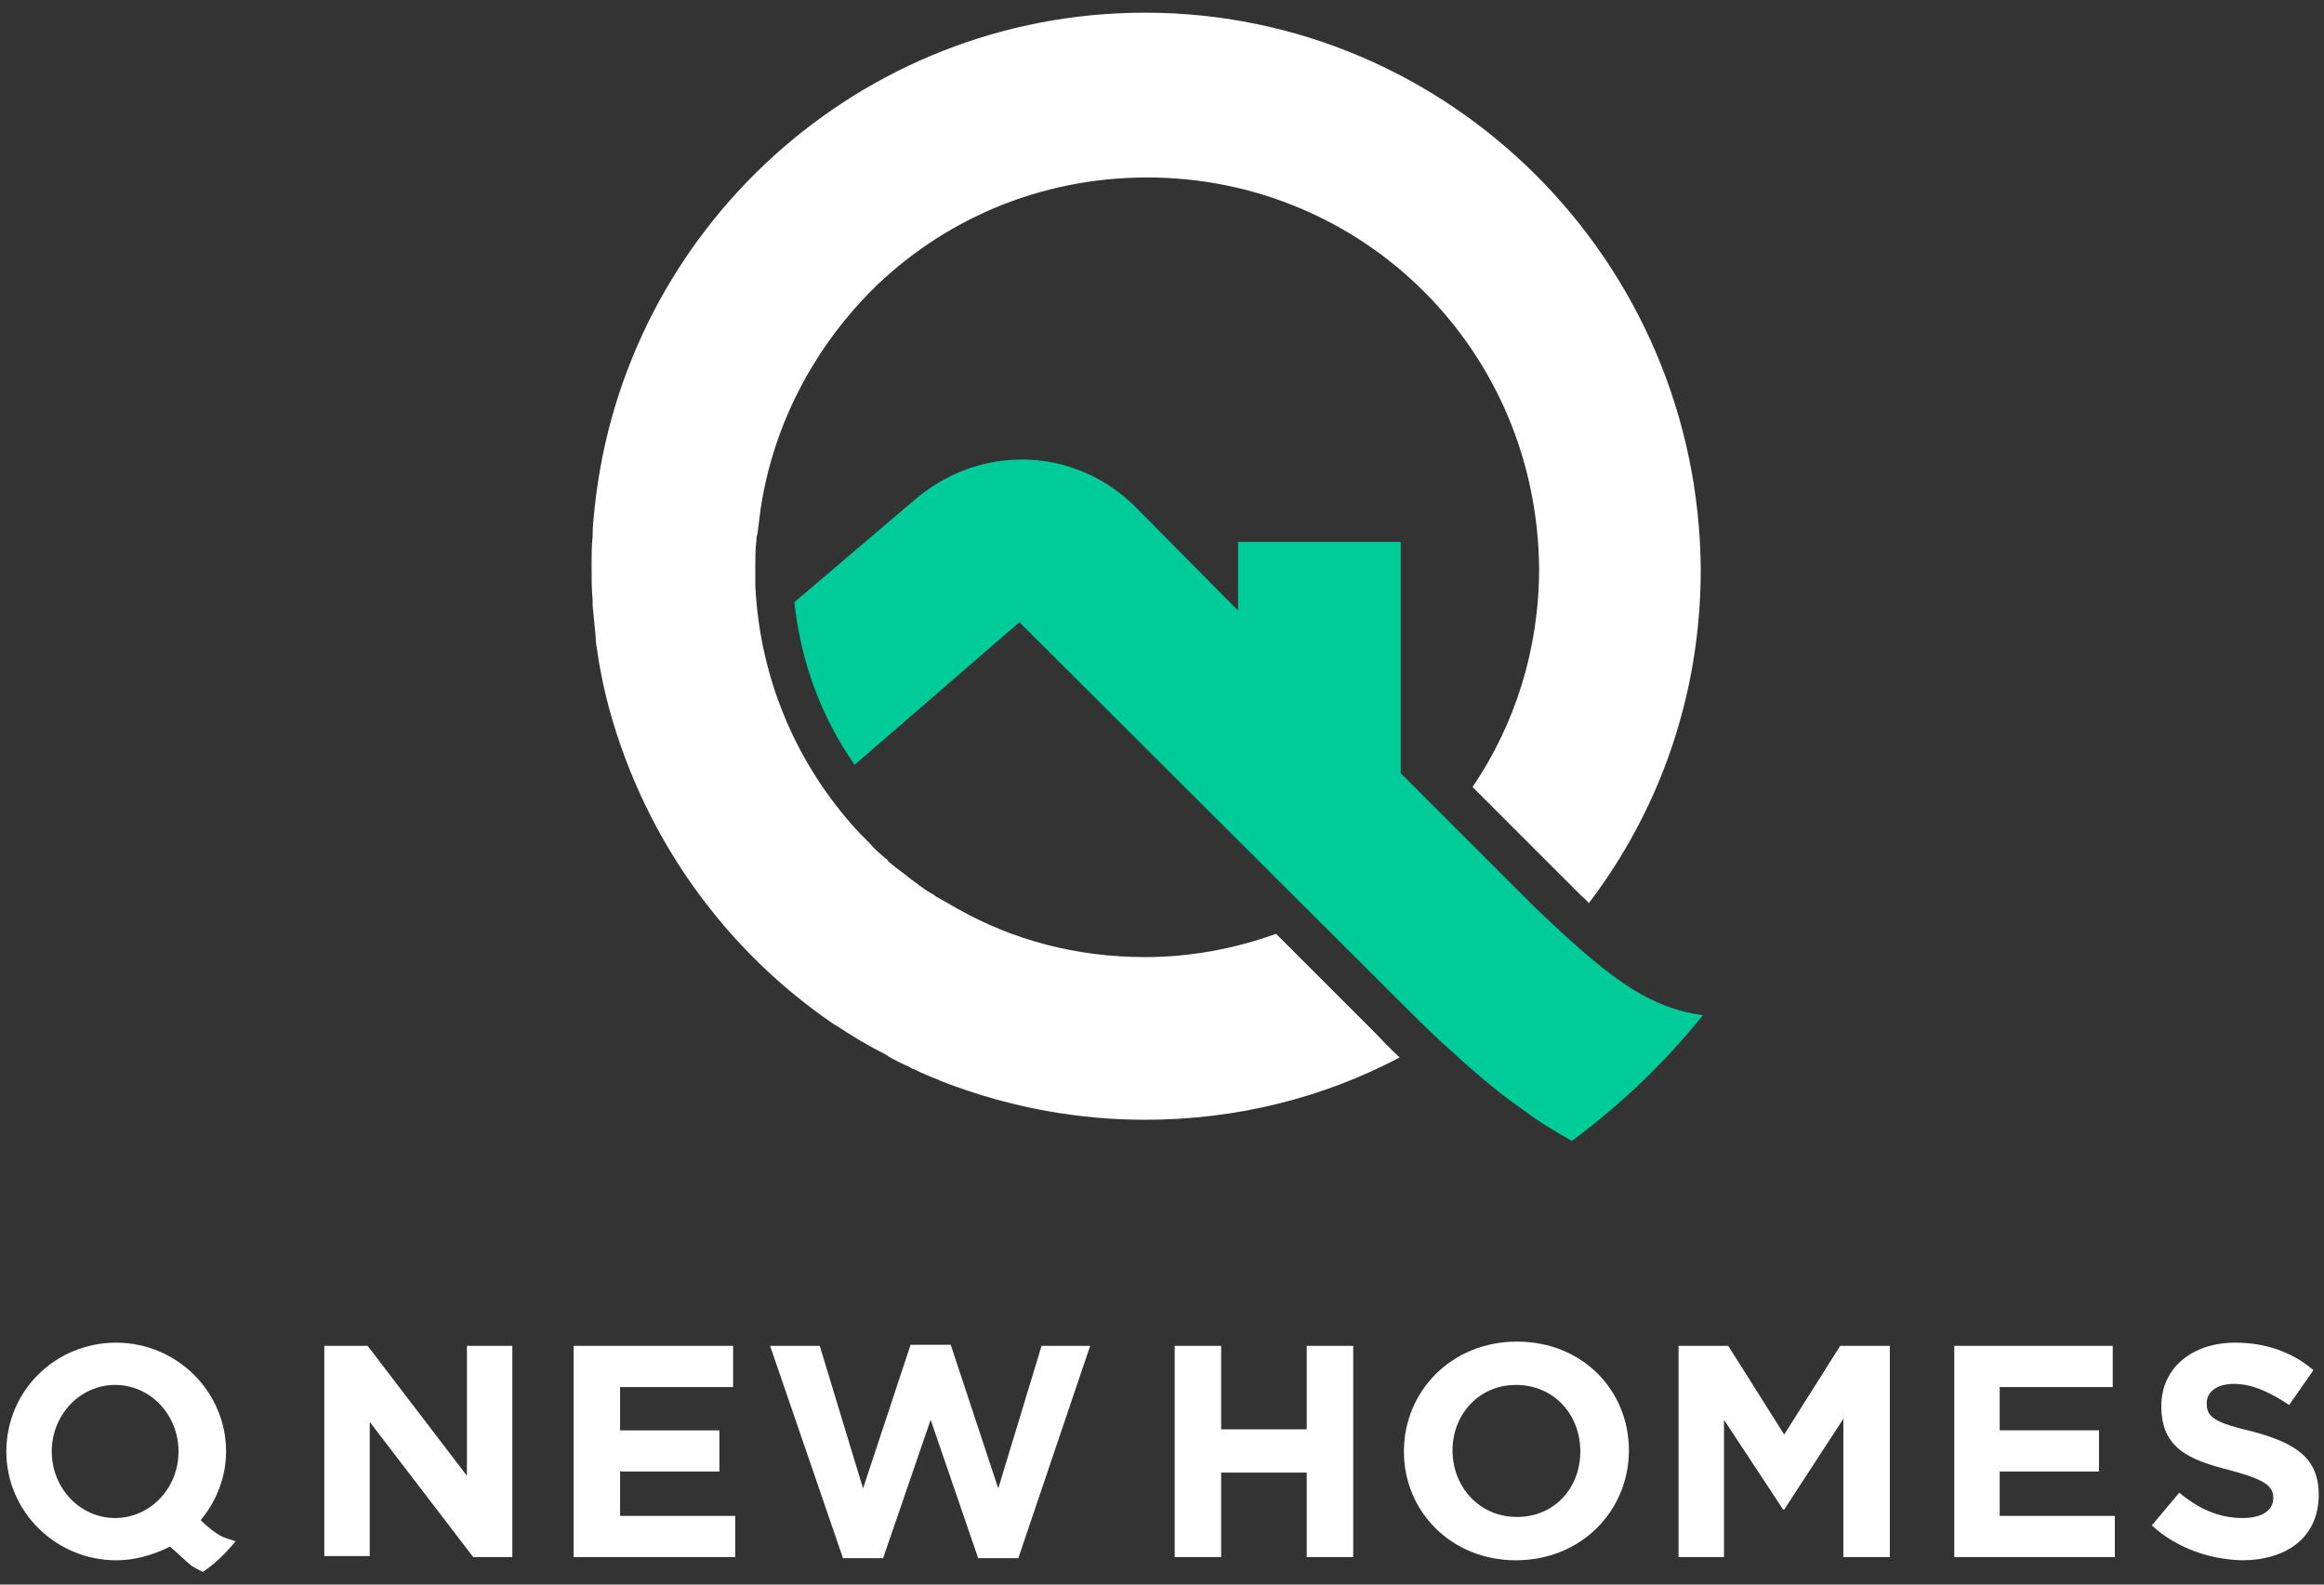
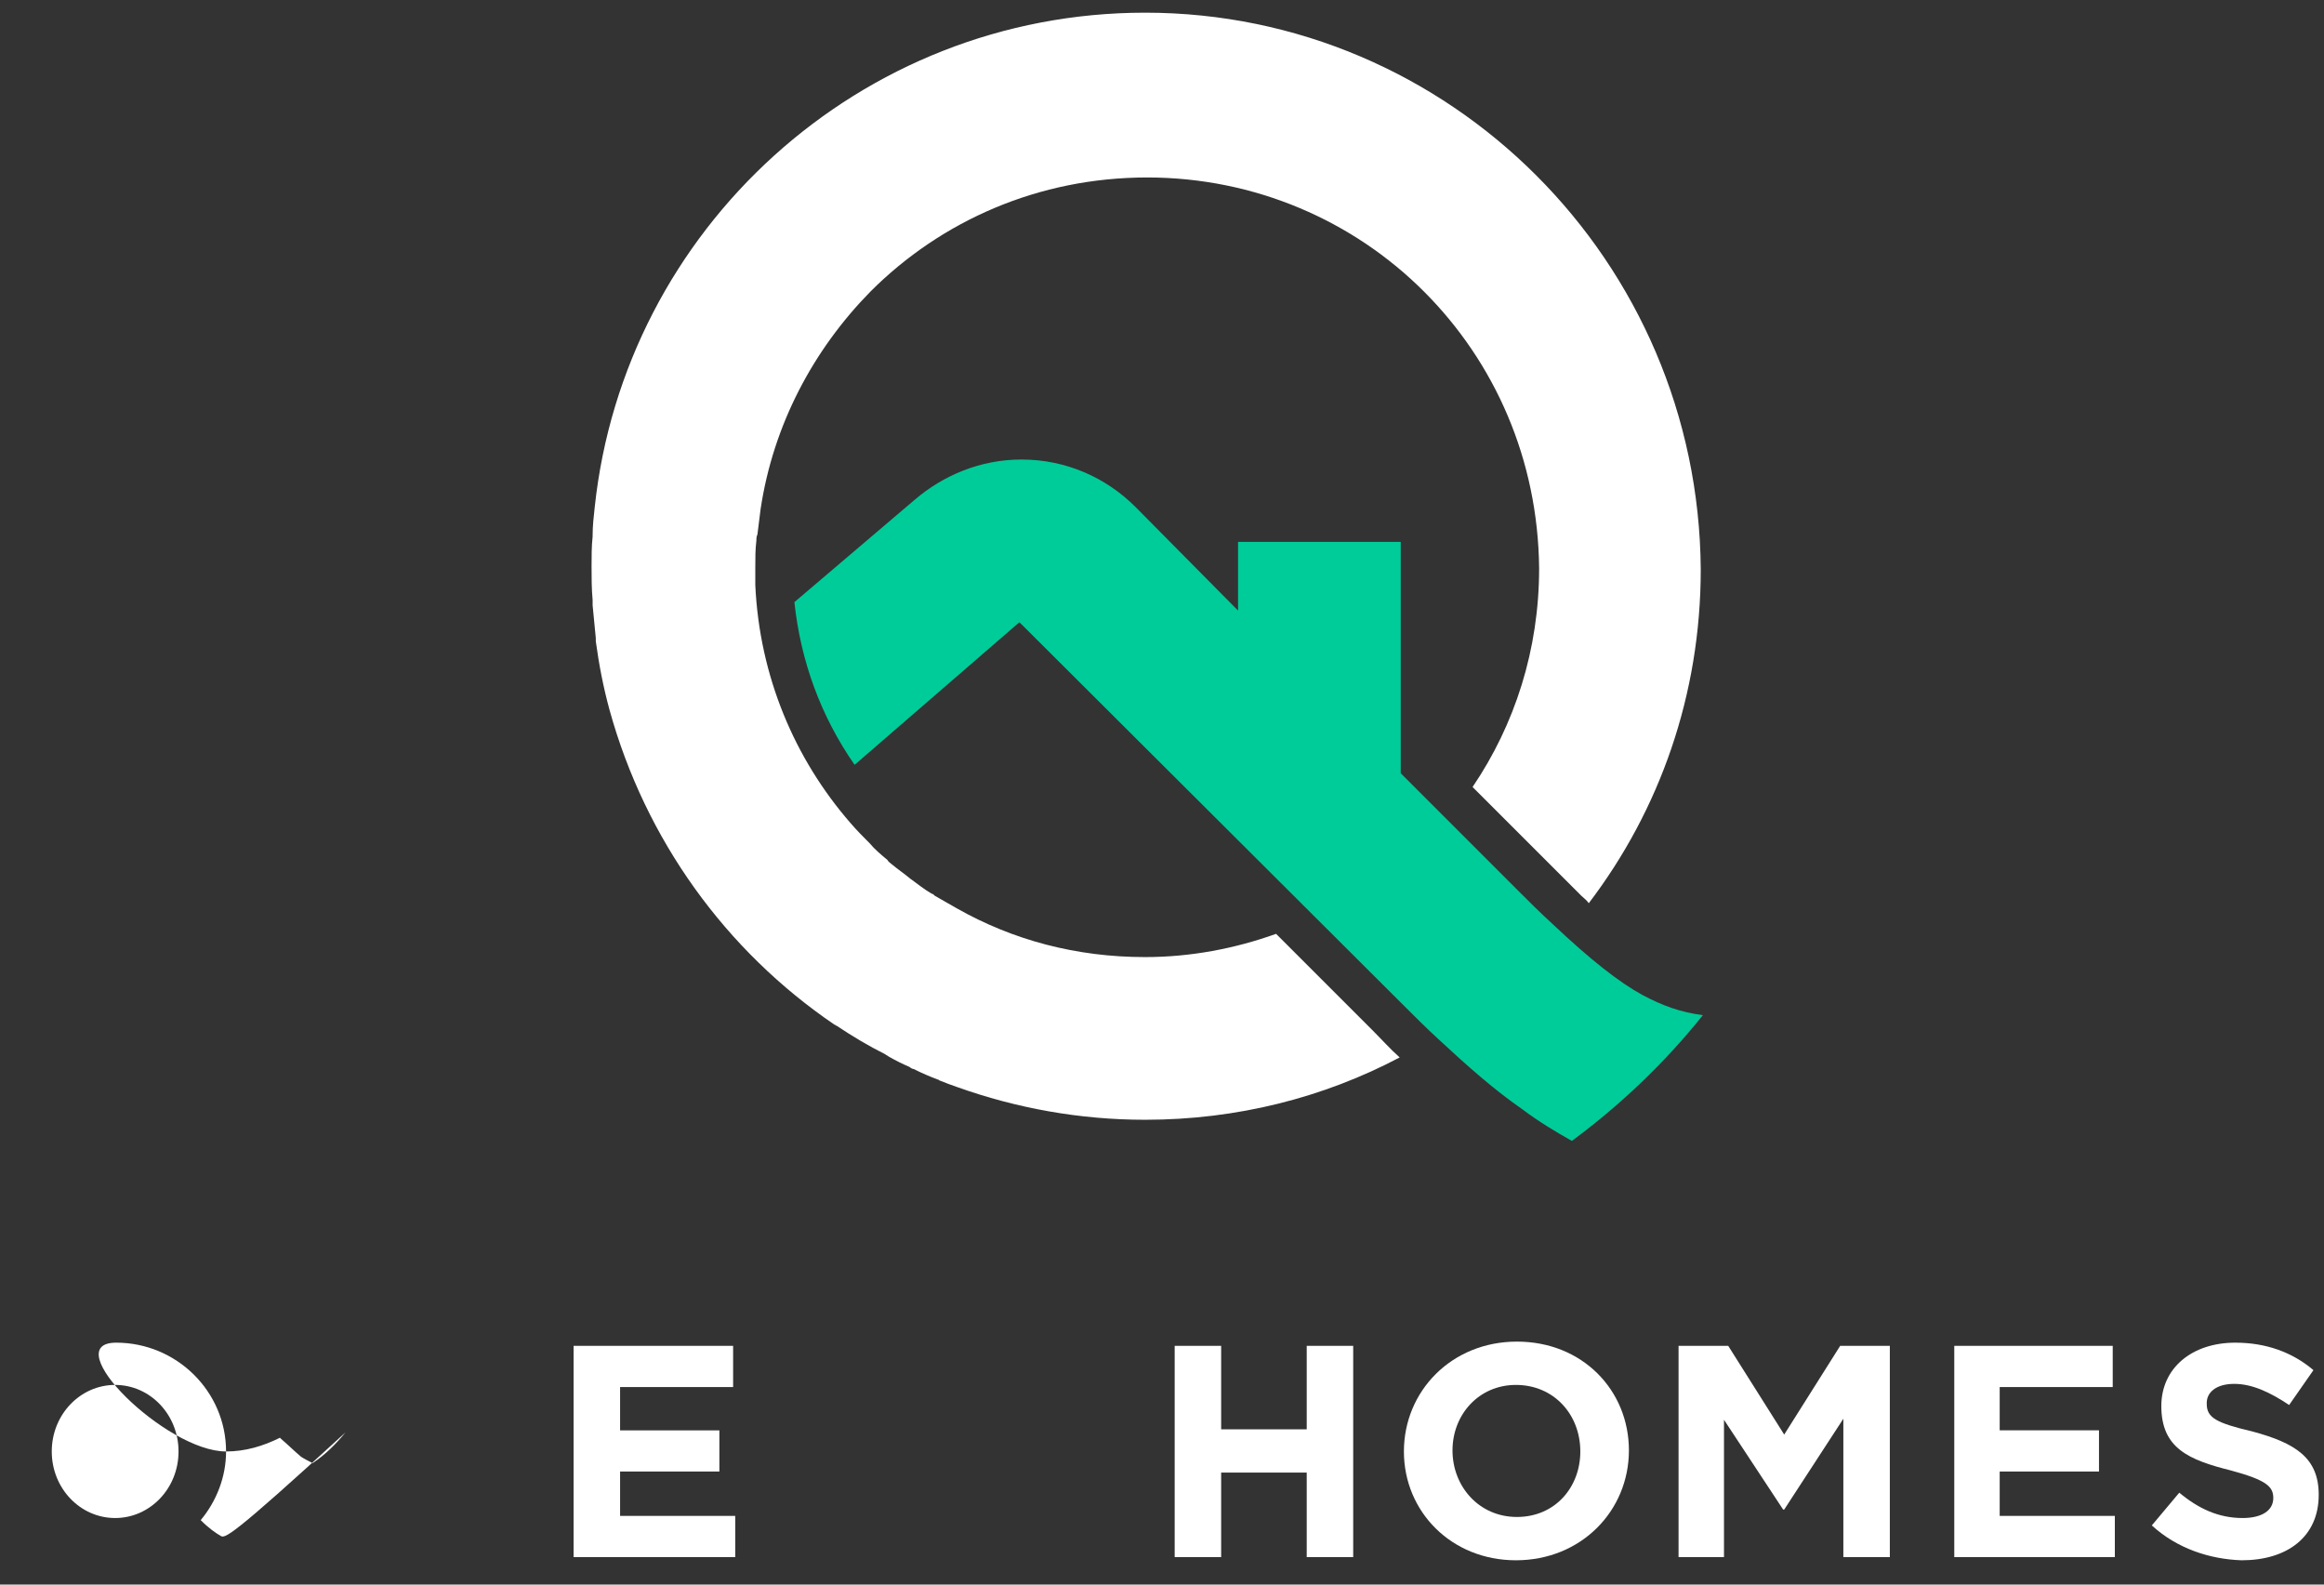
<svg xmlns="http://www.w3.org/2000/svg" version="1.1" id="Layer_1" x="0px" y="0px" viewBox="0 0 220 150" style="enable-background:new 0 0 220 150;" xml:space="preserve">
  <rect x="0" y="0" width="220" height="150" fill="#333333" stroke="none" />
  <style type="text/css">
	.st0{display:none;fill:#231F20;}
	.st1{fill:#FFFFFF;}
	.st2{fill:#00CC99;}
</style>
  <rect x="-17.4" y="-16.4" class="st0" width="331.9" height="327.4" />
  <g>
    <g>
      <path class="st1" d="M108.4,1.2c-27,0-49.3,20.5-52.1,46.8l0,0l0,0c-0.1,0.9-0.2,1.8-0.2,2.7v0.1C56,51.7,56,52.7,56,53.6    c0,1.1,0,2.1,0.1,3.2c0,0.2,0,0.3,0,0.5c0.1,1,0.2,2.1,0.3,3.1c0,0.1,0,0.2,0,0.3c0.3,2.2,0.7,4.3,1.3,6.5l0,0l0,0    C61.1,79.5,68.7,90,79,97c0.1,0,0.1,0.1,0.2,0.1c1.5,1,3,1.9,4.6,2.7c0.1,0.1,0.2,0.1,0.3,0.2c0.7,0.4,1.3,0.7,2,1    c0.1,0.1,0.3,0.2,0.4,0.2c0.8,0.4,1.5,0.7,2.3,1c0.1,0,0.1,0.1,0.2,0.1c0.5,0.2,1,0.4,1.6,0.6l0,0c5.6,2,11.6,3.1,17.8,3.1    c8.7,0,16.9-2.1,24.1-5.9c-0.9-0.8-1.7-1.7-2.6-2.6l-9.1-9.1c-3.9,1.4-8.1,2.2-12.4,2.2c-6.5,0-12.5-1.6-17.8-4.6    c-0.7-0.4-1.4-0.8-2.1-1.2c-0.1-0.1-0.2-0.2-0.3-0.2c-0.7-0.4-1.3-0.9-2-1.4l0,0c-0.6-0.5-1.2-0.9-1.8-1.4    c-0.1-0.1-0.3-0.2-0.4-0.4c-0.6-0.5-1.2-1-1.7-1.6c-0.6-0.6-1.2-1.2-1.8-1.9c-5.3-6.1-8.6-13.9-9-22.5l0,0c0-0.6,0-1.2,0-1.7    c0-0.9,0-1.7,0.1-2.5c0-0.2,0-0.4,0.1-0.6c0.1-0.8,0.2-1.6,0.3-2.4c1.2-8,5-15.1,10.4-20.6c6.7-6.7,15.9-10.8,26.2-10.8    c10.2,0,19.5,4.1,26.2,10.8s10.8,15.9,10.9,26.2c0,7.7-2.3,14.8-6.3,20.7l7,7c1.2,1.2,2.3,2.3,3.3,3.3c0.2,0.2,0.5,0.4,0.7,0.7    c6.7-8.8,10.6-19.7,10.6-31.6C160.8,24.7,137.2,1.2,108.4,1.2z" />
      <path class="st2" d="M148.8,108c4.6-3.4,8.8-7.4,12.4-11.9c-2.2-0.3-3.8-0.9-5.7-1.9c-2.2-1.2-4.9-3.3-8.6-6.8    c-1.1-1-2.2-2.1-3.4-3.3l-10.9-10.9V51.3h-15.4v6.5l-9.7-9.8c-2.8-2.8-6.6-4.5-10.8-4.5c-3.9,0-7.4,1.5-10.1,3.8L75.2,57    c0.6,5.6,2.5,10.8,5.7,15.4l15.6-13.5l36,35.9c1.3,1.3,2.5,2.5,3.7,3.6c2.8,2.6,5.3,4.8,7.9,6.6    C145.7,106.2,147.2,107.1,148.8,108z" />
    </g>
    <g>
      <g>
-         <path class="st1" d="M30.7,127.4h4.1l9.4,12.3v-12.3h4.3v20h-3.7L35,134.6v12.7h-4.3V127.4z" />
        <path class="st1" d="M54.3,127.4h15.1v3.9H58.7v4.1h9.4v3.9h-9.4v4.2h10.9v3.9H54.3V127.4z" />
-         <path class="st1" d="M72.9,127.4h4.7l4.1,13.5l4.5-13.6H90l4.5,13.6l4.1-13.5h4.6l-6.8,20.1h-3.8l-4.5-13.1l-4.5,13.1h-3.8     L72.9,127.4z" />
        <path class="st1" d="M111.2,127.4h4.4v7.9h8.1v-7.9h4.4v20h-4.4v-8h-8.1v8h-4.4C111.2,147.4,111.2,127.4,111.2,127.4z" />
        <path class="st1" d="M132.9,137.4L132.9,137.4c0-5.7,4.5-10.4,10.7-10.4s10.6,4.6,10.6,10.3l0,0c0,5.7-4.5,10.4-10.7,10.4     C137.4,147.7,132.9,143.1,132.9,137.4z M149.6,137.4L149.6,137.4c0-3.5-2.5-6.3-6.1-6.3c-3.5,0-6,2.8-6,6.2l0,0     c0,3.4,2.5,6.3,6.1,6.3C147.2,143.6,149.6,140.8,149.6,137.4z" />
        <path class="st1" d="M158.9,127.4h4.7l5.3,8.4l5.3-8.4h4.7v20h-4.4v-13.1l-5.6,8.6h-0.1l-5.6-8.5v13h-4.3L158.9,127.4     L158.9,127.4z" />
        <path class="st1" d="M184.9,127.4H200v3.9h-10.7v4.1h9.4v3.9h-9.4v4.2h10.9v3.9H185v-20C184.9,127.4,184.9,127.4,184.9,127.4z" />
        <path class="st1" d="M203.7,144.4l2.6-3.1c1.8,1.5,3.7,2.4,6,2.4c1.8,0,2.9-0.7,2.9-1.9l0,0c0-1.1-0.7-1.7-4-2.6     c-4-1-6.6-2.1-6.6-6.1l0,0c0-3.6,2.9-6,7-6c2.9,0,5.4,0.9,7.4,2.6l-2.3,3.3c-1.8-1.2-3.5-2-5.2-2s-2.6,0.8-2.6,1.8v0.1     c0,1.3,0.9,1.8,4.3,2.6c4.1,1.1,6.3,2.5,6.3,6l0,0c0,4-3,6.2-7.3,6.2C209.2,147.6,206.1,146.6,203.7,144.4z" />
      </g>
-       <path class="st1" d="M20.9,145.4c-0.5-0.3-1.1-0.7-1.9-1.5c1.5-1.8,2.4-4.1,2.4-6.5c0-5.7-4.7-10.3-10.4-10.3    c-5.8,0-10.4,4.6-10.4,10.3s4.7,10.3,10.4,10.3c1.8,0,3.5-0.5,5.1-1.3l0.1,0.1c0.7,0.6,1.3,1.2,1.9,1.7c0.3,0.2,0.7,0.4,1.1,0.6    c1.2-0.8,2.2-1.8,3.1-2.9C21.7,145.7,21.3,145.6,20.9,145.4z M4.9,137.4c0-3.5,2.7-6.3,6-6.3s6,2.8,6,6.3s-2.7,6.3-6,6.3    S4.9,140.9,4.9,137.4z" />
+       <path class="st1" d="M20.9,145.4c-0.5-0.3-1.1-0.7-1.9-1.5c1.5-1.8,2.4-4.1,2.4-6.5c0-5.7-4.7-10.3-10.4-10.3    s4.7,10.3,10.4,10.3c1.8,0,3.5-0.5,5.1-1.3l0.1,0.1c0.7,0.6,1.3,1.2,1.9,1.7c0.3,0.2,0.7,0.4,1.1,0.6    c1.2-0.8,2.2-1.8,3.1-2.9C21.7,145.7,21.3,145.6,20.9,145.4z M4.9,137.4c0-3.5,2.7-6.3,6-6.3s6,2.8,6,6.3s-2.7,6.3-6,6.3    S4.9,140.9,4.9,137.4z" />
    </g>
  </g>
</svg>